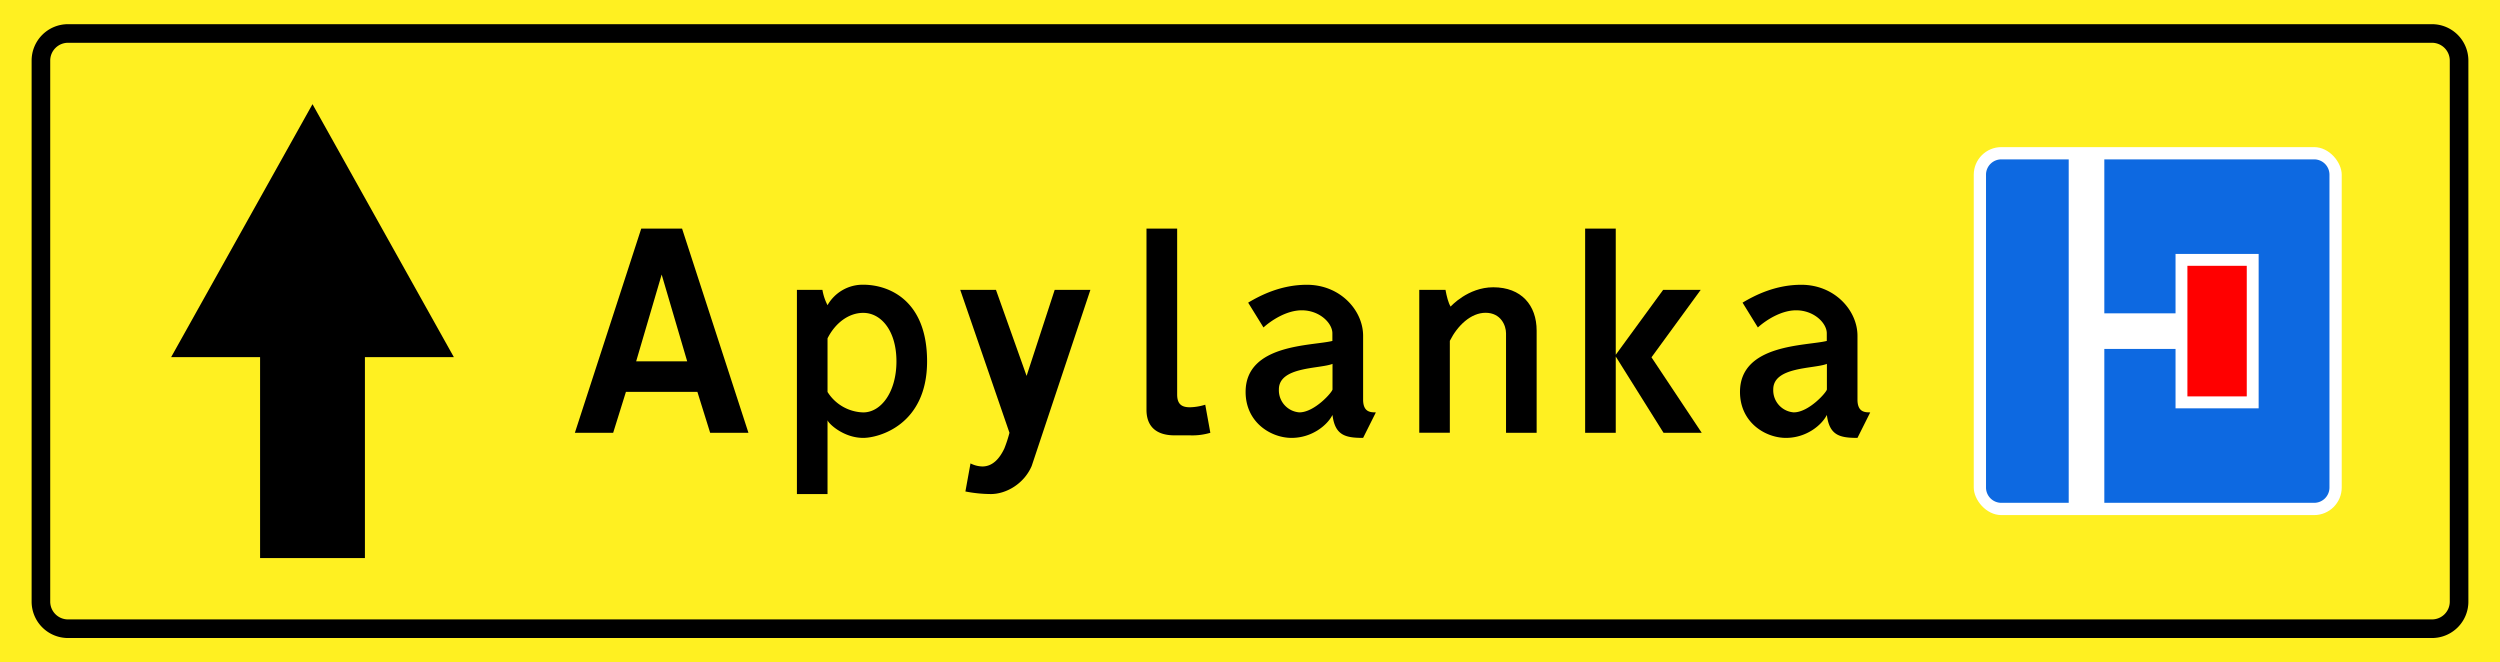
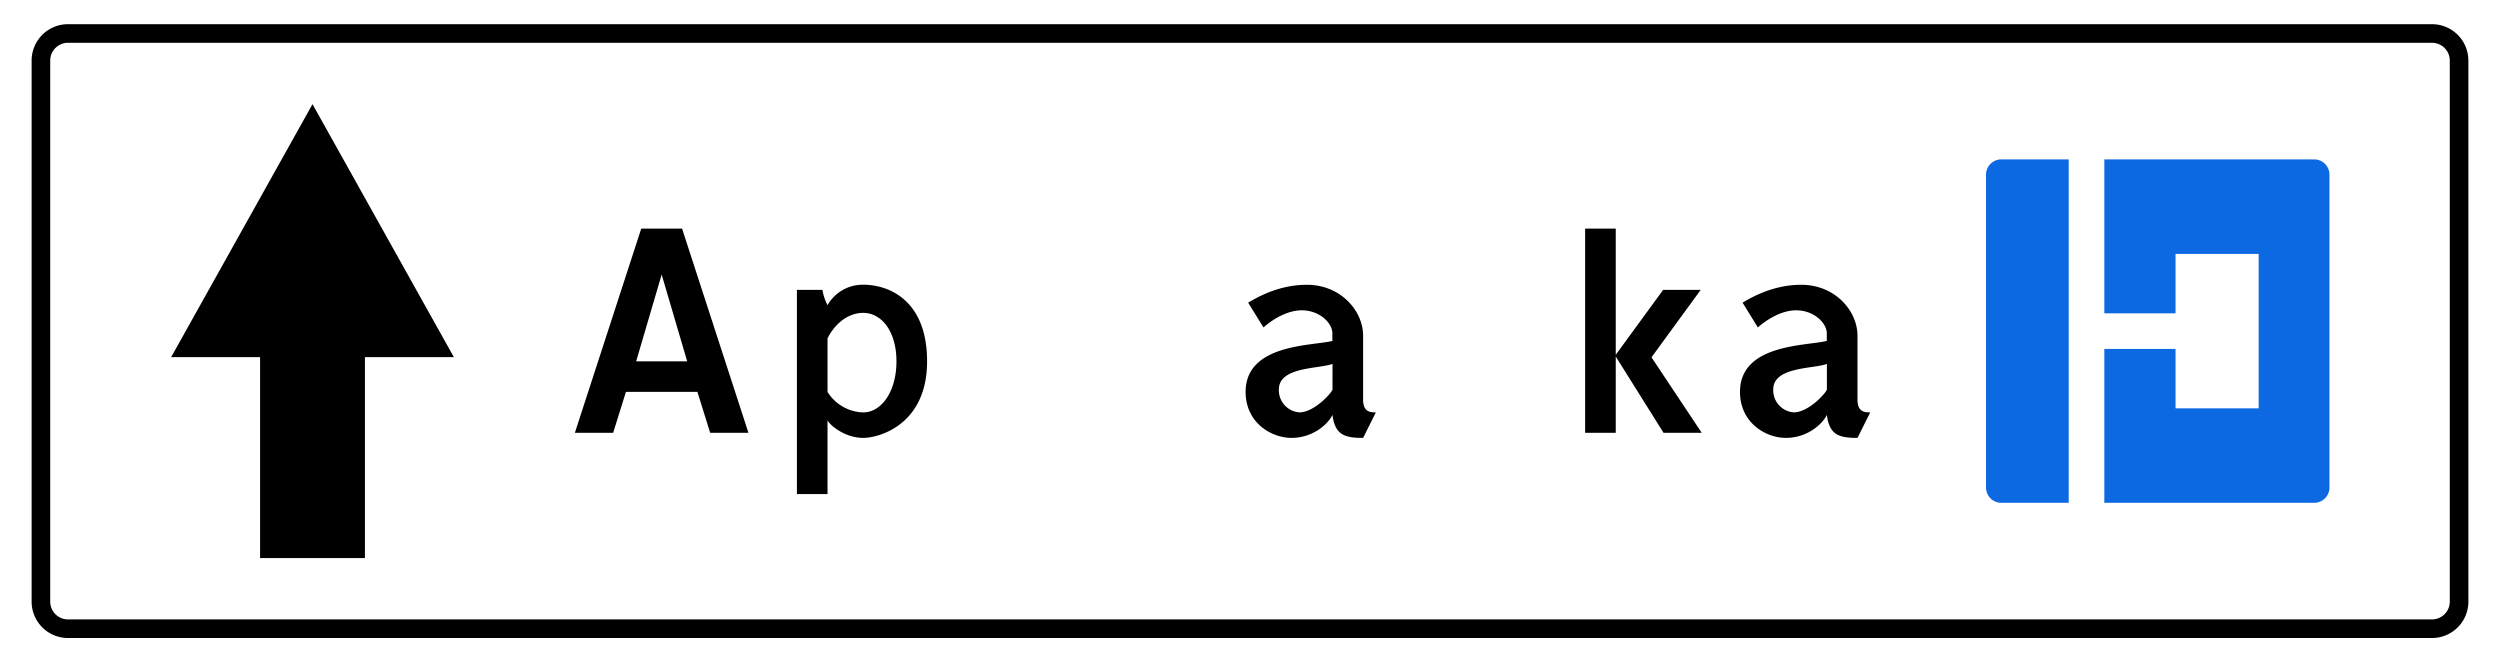
<svg xmlns="http://www.w3.org/2000/svg" width="1344" height="356" viewBox="0 0 1344 356">
  <defs>
    <style>
      .a {
        fill: #fff021;
      }

      .b {
        fill: #fff;
      }

      .c {
        fill: #0d69e1;
      }

      .d {
        fill: red;
      }
    </style>
  </defs>
-   <rect class="a" width="1344" height="356" />
  <path d="M1307.44,23a9.57,9.57,0,0,1,9.56,9.56V323.44a9.57,9.57,0,0,1-9.56,9.56H36.56A9.57,9.57,0,0,1,27,323.44V32.56A9.57,9.57,0,0,1,36.56,23H1307.44m0-10H36.56A19.56,19.56,0,0,0,17,32.56V323.44A19.56,19.56,0,0,0,36.56,343H1307.44A19.56,19.56,0,0,0,1327,323.44V32.56A19.56,19.56,0,0,0,1307.44,13Z" />
  <g>
    <path d="M366.68,122.9l35.68,109.77H381.78l-6.86-22H336.5l-6.86,22H309.05L344.73,122.9Zm2.75,71.35L355.71,147.6,342,194.25Z" />
    <path d="M498.4,194.25c0,34.3-26.07,41.16-34.31,41.16-11,0-19.21-8.23-19.21-9.61v39.8H428.42V155.83h13.72a27.26,27.26,0,0,0,2.74,8.23,21.8,21.8,0,0,1,19.21-11C477.81,153.08,498.4,161.32,498.4,194.25ZM444.88,181.9v28.81a23.4,23.4,0,0,0,19.21,11c9.61,0,17.84-11,17.84-27.44s-8.23-26.07-17.84-26.07C456.25,168.18,449,173.67,444.88,181.9Z" />
-     <path d="M528.12,250.77c5.63,0,9.33-4.4,11.82-9.68a70.61,70.61,0,0,0,2.75-8.42l-26.47-76.84h19.21l16.47,46.26L567,155.83H586.2L554.64,250.5c-4.11,9.61-13.72,15.1-21.95,15.1A73.32,73.32,0,0,1,519,264.22l2.74-15.09A14.86,14.86,0,0,0,528.12,250.77Z" />
-     <path d="M632.84,122.9v89.18c0,5.49,2.75,6.87,6.87,6.87a29.79,29.79,0,0,0,8.23-1.38l2.74,15.1a34.1,34.1,0,0,1-11,1.37h-8.24c-10.19,0-15.09-5.1-15.09-13.72V122.9Z" />
    <path d="M732.81,180.53v34.3c0,6.86,4.11,6.86,6.86,6.86l-6.86,13.72c-9.61,0-15.1-1.37-16.47-12.35-2.74,5.49-11,12.35-22,12.35s-24.68-8.23-24.7-24.7v0c0-25.92,35.68-24.68,46.65-27.42v-4.12c0-5.48-6.86-12.35-16.46-12.35-8.24,0-16.47,5.49-20.58,9.22l-8.24-13.33c6.86-4.12,17.84-9.61,31.56-9.61C720.46,153.08,732.81,166.8,732.81,180.53Zm-45.28,28.81a11.9,11.9,0,0,0,11,12.35c8.23,0,17.83-11,17.83-12.35V195.62C709.48,198.36,687.53,197,687.53,209.34Z" />
-     <path d="M826.1,177.78v54.89H809.64V179.15c0-4.11-2.75-11-11-11-7.87,0-15.09,6.86-19.21,15.09v49.4H763V155.83H777.1c.6,3.37,1.49,6.95,2.75,9,0,0,9.21-10.39,22.93-10.39C817.87,154.46,826.1,164.06,826.1,177.78Z" />
    <path d="M868.63,122.9v67.82l25.48-34.89H914.3l-26.46,36.26,27,40.58H894.31l-25.68-41v41H852.17V122.9Z" />
    <path d="M998.58,180.53v34.3c0,6.86,4.12,6.86,6.86,6.86l-6.86,13.72c-9.6,0-15.09-1.37-16.46-12.35-2.75,5.49-11,12.35-22,12.35s-24.68-8.23-24.7-24.7v0c0-25.92,35.68-24.68,46.66-27.42v-4.12c0-5.48-6.86-12.35-16.47-12.35-8.23,0-16.46,5.49-20.58,9.22l-8.23-13.33c6.86-4.12,17.83-9.61,31.56-9.61C986.23,153.08,998.58,166.8,998.58,180.53ZM953.3,209.34a11.91,11.91,0,0,0,11,12.35c8.23,0,17.84-11,17.84-12.35V195.62C975.26,198.36,953.3,197,953.3,209.34Z" />
  </g>
  <g>
    <rect class="b" x="1061.09" y="79.09" width="197.82" height="197.82" rx="14.84" />
    <path class="c" d="M1075.92,85.68a8.23,8.23,0,0,0-8.24,8.24V262.08a8.23,8.23,0,0,0,8.24,8.24h36.22V85.68Zm55.36,0v82.75h38.29V136.52h44.68v83h-44.68V187.57h-38.29v82.75h112.8a8.23,8.23,0,0,0,8.24-8.24V93.92a8.23,8.23,0,0,0-8.24-8.24Z" />
-     <rect class="d" x="1175.95" y="142.9" width="31.91" height="70.2" />
  </g>
  <polygon points="244 192 196.18 192 196.18 300 139.82 300 139.82 192 92 192 168 56 244 192" />
</svg>